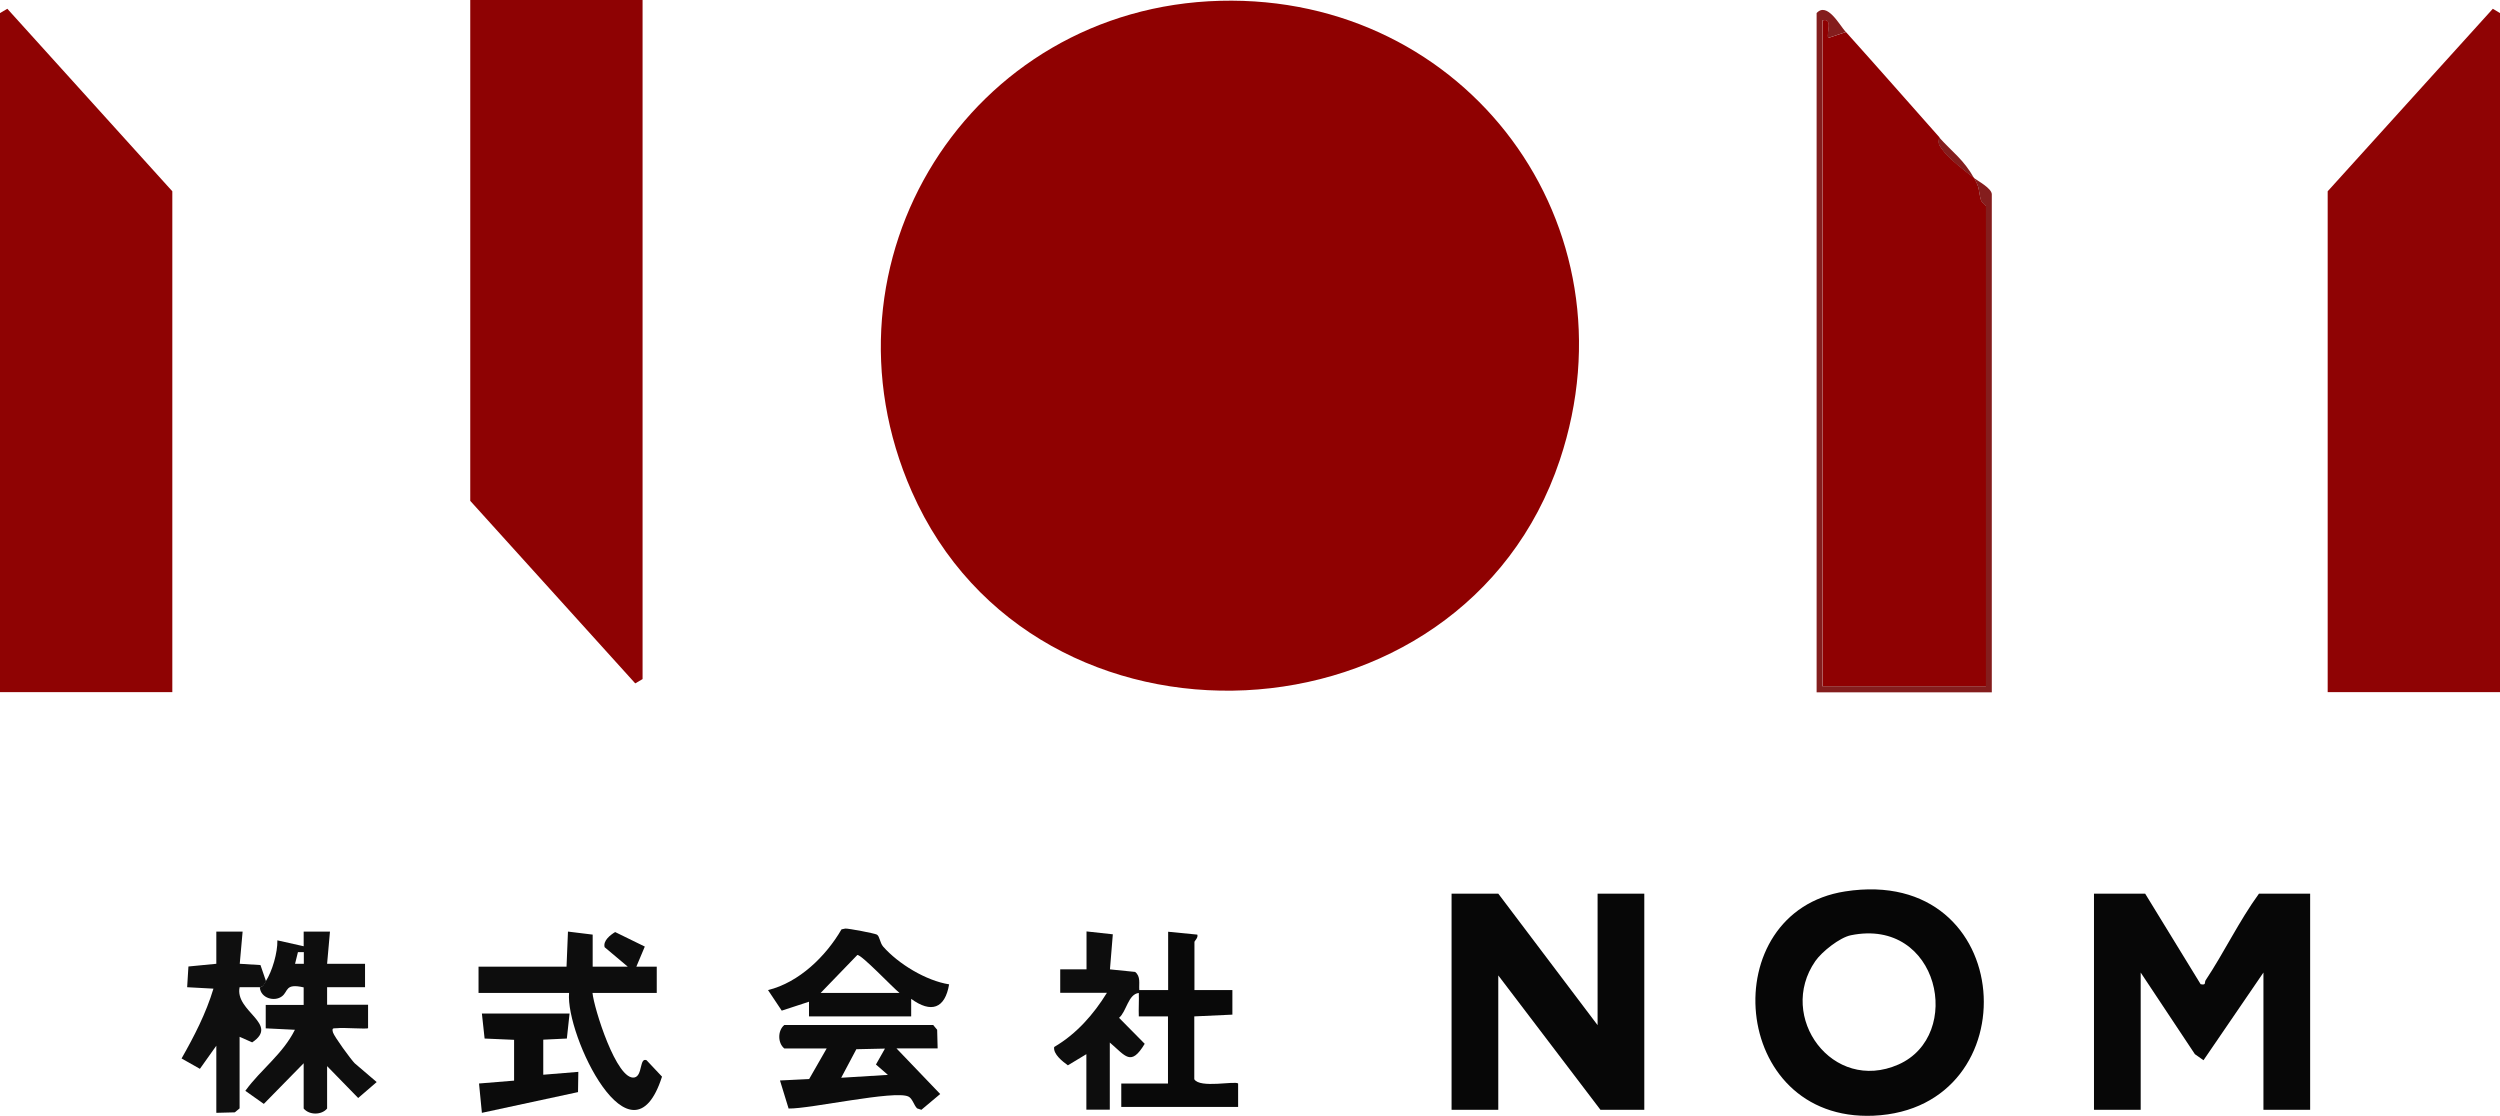
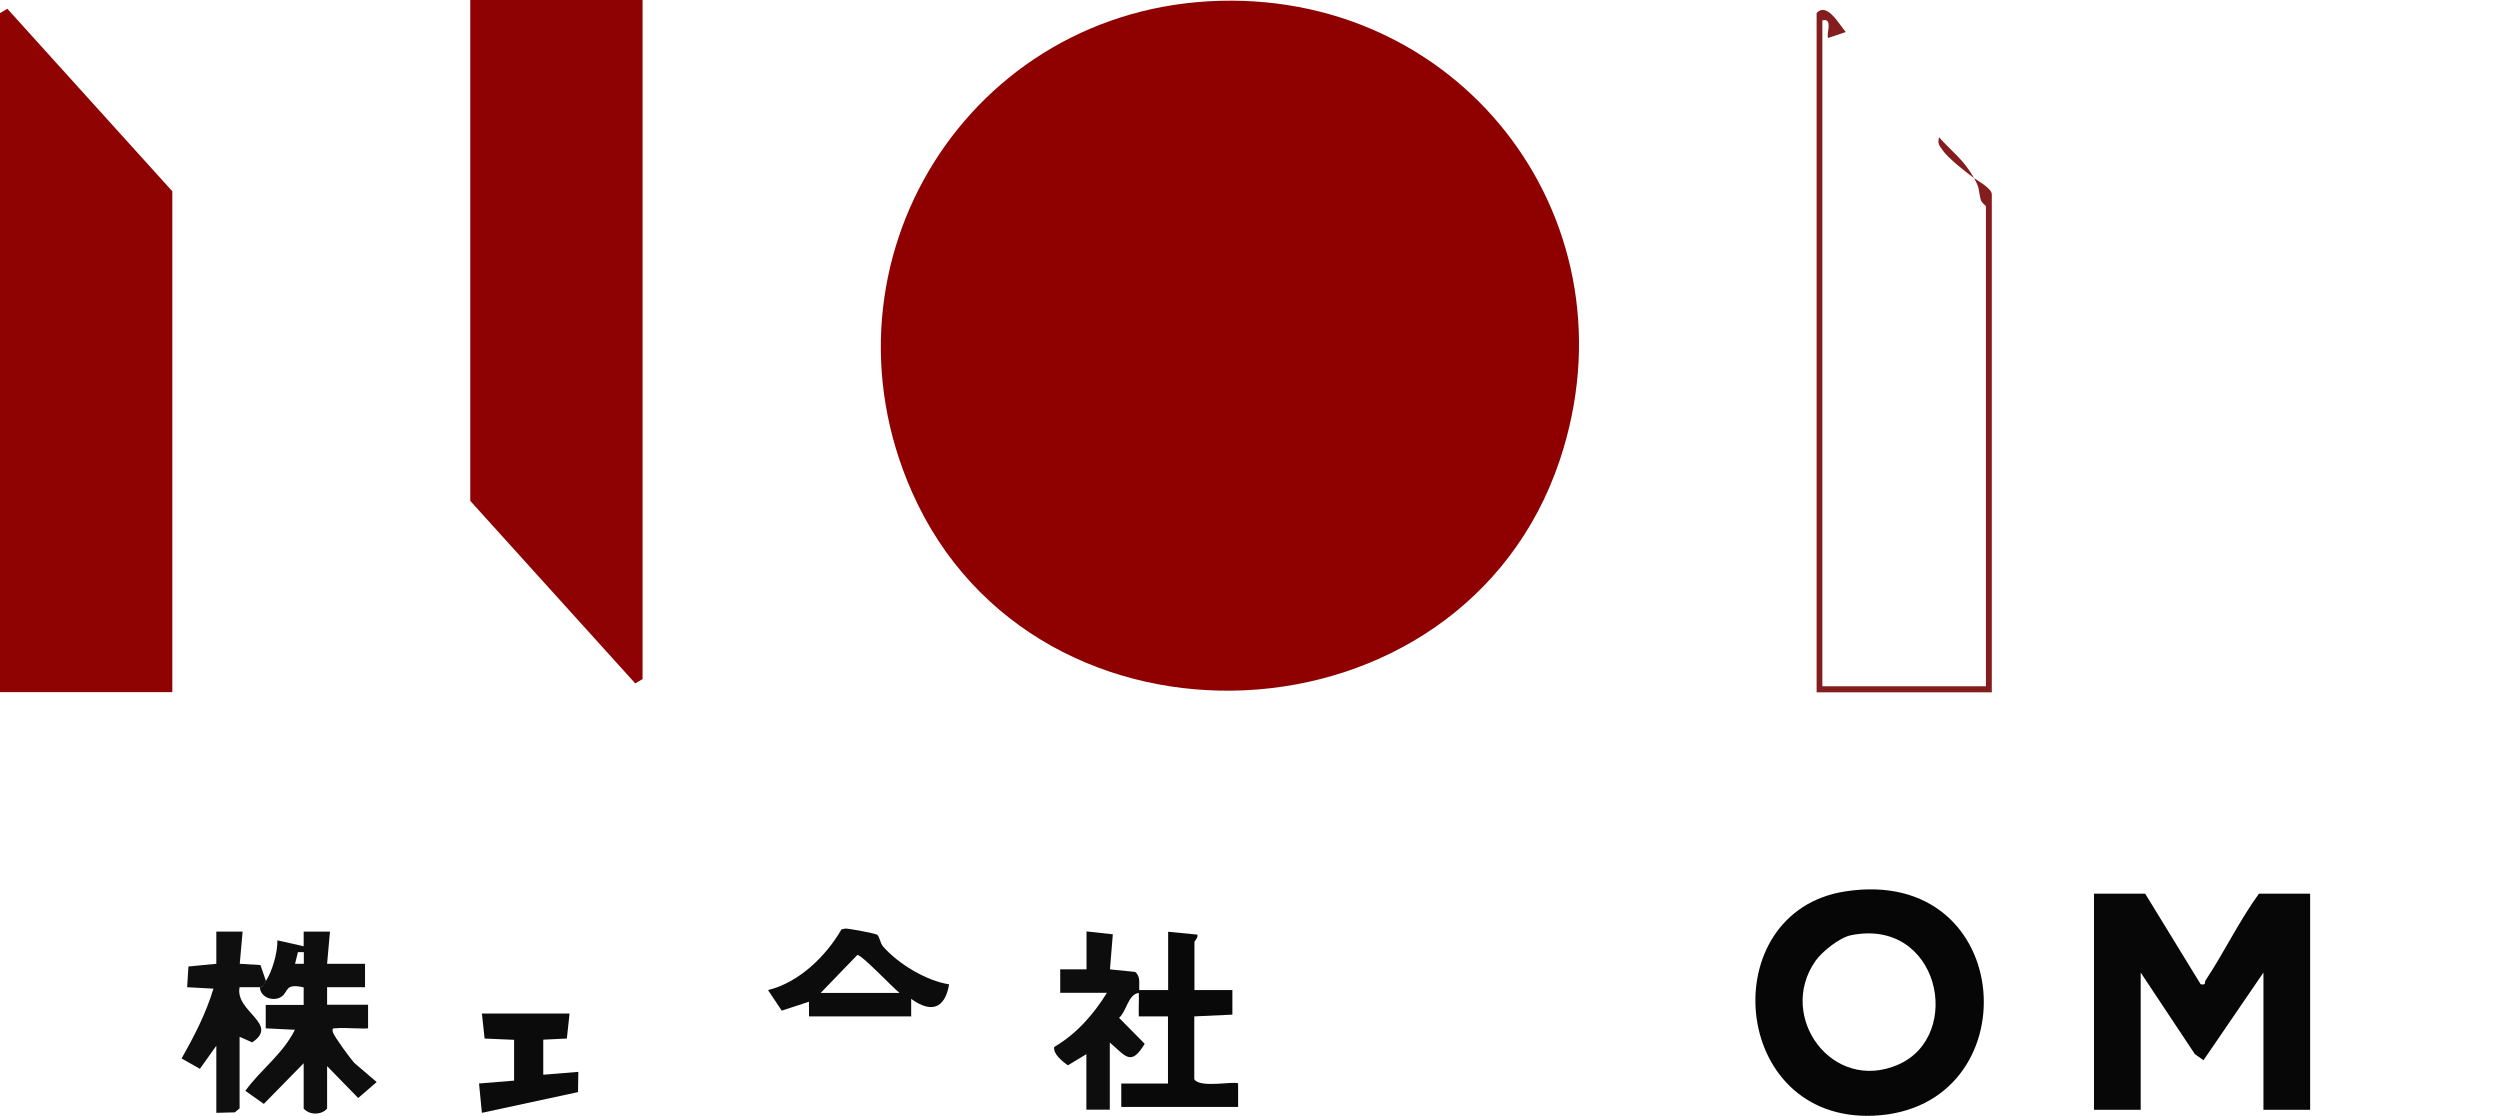
<svg xmlns="http://www.w3.org/2000/svg" id="_レイヤー_2" data-name="レイヤー 2" width="156.83" height="70" viewBox="0 0 156.83 70">
  <defs>
    <style>
      .cls-1 {
        fill: #0c0c0c;
      }

      .cls-2 {
        fill: #8f0304;
      }

      .cls-3 {
        fill: #090909;
      }

      .cls-4 {
        fill: #060606;
      }

      .cls-5 {
        fill: #8f0101;
      }

      .cls-6 {
        fill: #841d1d;
      }

      .cls-7 {
        fill: #0d0d0d;
      }

      .cls-8 {
        fill: #0f0f0f;
      }

      .cls-9 {
        fill: #0e0e0e;
      }

      .cls-10 {
        fill: #8f0303;
      }

      .cls-11 {
        fill: #0b0b0b;
      }

      .cls-12 {
        fill: #8e0203;
      }

      .cls-13 {
        fill: #070707;
      }

      .cls-14 {
        fill: #8f0102;
      }
    </style>
  </defs>
  <g id="_メイン" data-name="メイン">
    <g>
      <path class="cls-5" d="M76.55.05c15.47-.4,26.22,14.08,21.3,28.81-6.11,18.29-32.91,19.56-40.65,1.98C50.84,16.42,60.81.46,76.55.05Z" />
      <polygon class="cls-12" points="40.31 0 40.31 42.6 39.85 42.87 29.5 31.42 29.5 0 40.31 0" />
-       <polygon class="cls-2" points="156.83 43.42 146.02 43.42 146.02 12 156.38 .55 156.83 .82 156.83 43.42" />
      <polygon class="cls-10" points="10.81 43.42 0 43.42 0 .82 .46 .55 10.81 12 10.81 43.42" />
-       <path class="cls-14" d="M123.85,11.18c.37.66.24.68.41,1.33.05.21.33.38.33.41v30.14h-10.26V1.28c.71-.2.21.91.37,1.1l1.1-.37c1.96,2.18,3.91,4.4,5.86,6.6-.1.43,0,.49.2.78.36.53,1.5,1.4,2,1.79Z" />
      <path class="cls-13" d="M134.57,56.06l3.48,5.68c.37.08.23-.11.31-.24,1.17-1.76,2.1-3.72,3.35-5.44h3.21v13.56h-2.93v-8.61l-3.76,5.5-.54-.38-3.4-5.12v8.61h-2.93v-13.56h3.21Z" />
-       <polygon class="cls-13" points="93.99 56.06 100.22 64.31 100.22 56.06 103.15 56.06 103.15 69.62 100.4 69.62 93.99 61.19 93.99 69.62 91.06 69.62 91.06 56.06 93.99 56.06" />
      <path class="cls-4" d="M115.75,55.92c10.84-1.68,11.68,13.63,1.78,14.07-9.04.39-10.02-12.79-1.78-14.07ZM116.11,58.67c-.7.14-1.82,1.03-2.23,1.62-2.43,3.5,1.08,8.31,5.21,6.49s2.56-9.24-2.98-8.11Z" />
      <path class="cls-9" d="M16.67,61.56c.41-.63.75-1.81.73-2.57l1.65.37v-.92s1.65,0,1.65,0l-.18,2.02h2.38s0,1.47,0,1.47h-2.38s0,1.1,0,1.1h2.57v1.47c-.07.07-1.58-.05-1.93,0-.21.03-.37-.07-.27.27.08.26,1.12,1.69,1.36,1.93l1.38,1.18-1.16,1-1.95-2v2.66c-.33.41-1.11.43-1.47,0v-2.84l-2.5,2.55-1.16-.82c.98-1.35,2.35-2.3,3.11-3.83l-1.83-.09v-1.47s2.38,0,2.38,0v-1.1c-1.18-.27-.95.25-1.36.56-.47.36-1.34.12-1.39-.56.22-.05.26-.21.37-.37ZM19.05,59.73h-.36s-.18.73-.18.73h.55s0-.73,0-.73Z" />
-       <path class="cls-7" d="M35.54,60.64l.09-2.2,1.55.19v2.01s2.2,0,2.2,0l-1.45-1.22c-.11-.41.36-.77.66-.95l1.86.91-.53,1.26h1.28s0,1.65,0,1.65h-4.03c.08.92,1.52,5.55,2.64,5.3.51-.12.3-1.27.75-1.08l.97,1.03c-1.93,6.02-6.06-2.6-5.83-5.25h-5.68v-1.65h5.5Z" />
-       <path class="cls-1" d="M58.81,65.77h-2.57l2.74,2.86-1.18.99-.27-.09c-.2-.2-.29-.62-.54-.74-.85-.42-6.19.78-7.52.75l-.54-1.76,1.83-.09,1.1-1.92h-2.66c-.41-.33-.43-1.11,0-1.47h9.34l.25.3.03,1.16ZM55.51,65.78l-1.79.04-.95,1.79,2.93-.18-.75-.65.56-.99Z" />
      <path class="cls-3" d="M71.45,62.11h1.83v-3.66l1.83.18c.07.19-.18.4-.18.46v3.02h2.38s0,1.54,0,1.54l-2.39.11v3.94c.34.59,2.57.09,2.75.27v1.47h-7.33v-1.47h2.93v-4.21h-1.83c-.02-.49.02-.98,0-1.47,0-.06,0-.12,0-.18Z" />
      <path class="cls-6" d="M123.85,11.18c.19.15,1.1.63,1.1,1.01v31.24h-10.99V.82c.66-.72,1.43.74,1.83,1.19l-1.1.37c-.16-.18.34-1.29-.37-1.1v41.77h10.26V12.92s-.28-.2-.33-.41c-.16-.65-.04-.67-.41-1.33-.5-.38-1.64-1.25-2-1.79-.19-.29-.3-.35-.2-.78.83.93,1.54,1.39,2.2,2.57Z" />
      <path class="cls-1" d="M50.75,63.76v-.92s-1.71.56-1.71.56l-.86-1.29c1.95-.48,3.63-2.12,4.61-3.81l.24-.05c.21-.01,1.84.3,1.98.38.18.11.18.5.39.75.96,1.09,2.69,2.14,4.14,2.37-.26,1.53-1.13,1.82-2.38.91v1.1h-6.41ZM56.43,62.29c-.41-.32-2.41-2.44-2.65-2.38l-2.3,2.38h4.95Z" />
      <path class="cls-8" d="M16.31,61.93h-1.28c-.31,1.53,2.53,2.3.79,3.46l-.79-.35v4.49l-.3.25-1.16.03v-4.21l-1.03,1.45-1.15-.65c.8-1.41,1.53-2.82,2-4.38l-1.65-.09.08-1.3,1.75-.17v-2.02s1.65,0,1.65,0l-.18,2.02,1.3.08.35,1.02c-.1.16-.15.32-.37.37Z" />
      <path class="cls-7" d="M71.45,62.29c-.68.06-.78,1.17-1.25,1.56l1.61,1.63c-.87,1.44-1.19.77-2.19-.08v4.21h-1.47v-3.48l-1.16.7c-.33-.24-.93-.7-.86-1.15,1.4-.82,2.47-2.04,3.31-3.4h-2.93v-1.47s1.65,0,1.65,0v-2.38s1.65.18,1.65.18l-.18,2.2,1.58.16c.36.29.23.73.26,1.12,0,.06,0,.12,0,.18Z" />
      <polygon class="cls-11" points="35.73 63.58 35.56 65.15 34.08 65.22 34.08 67.42 36.28 67.24 36.26 68.51 30.23 69.81 30.05 67.97 32.25 67.79 32.25 65.23 30.4 65.15 30.23 63.58 35.73 63.58" />
    </g>
  </g>
</svg>